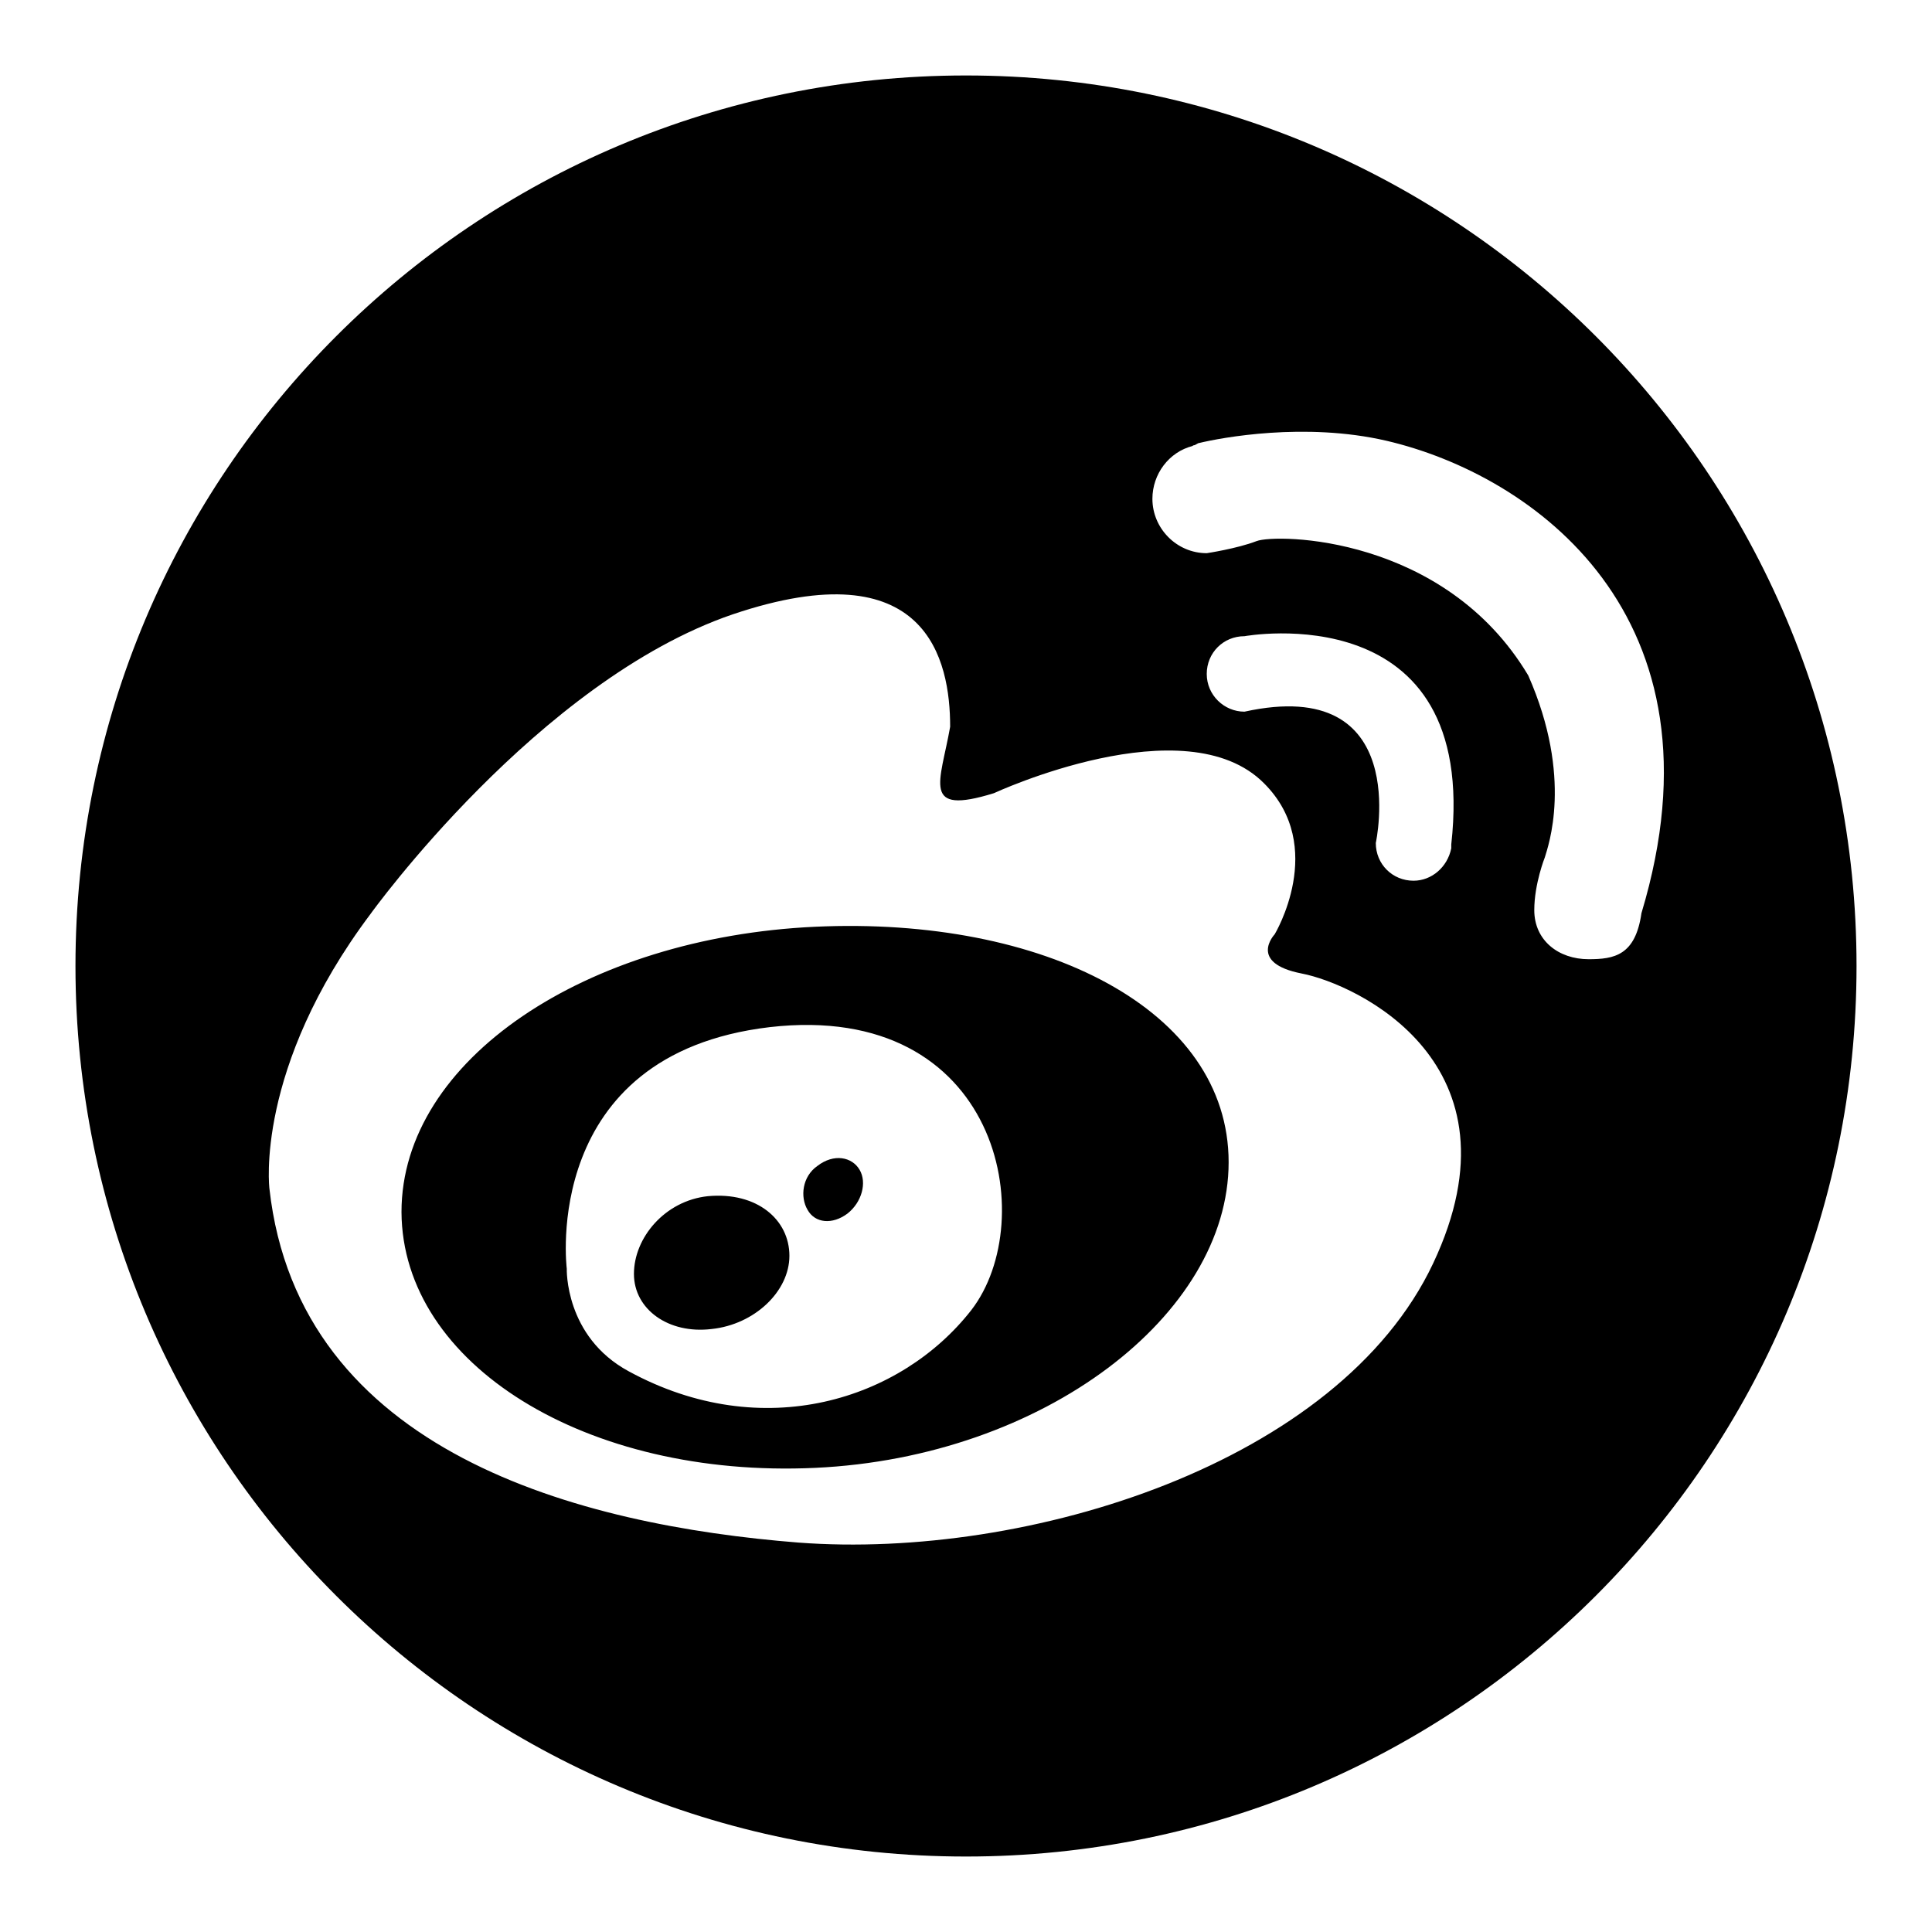
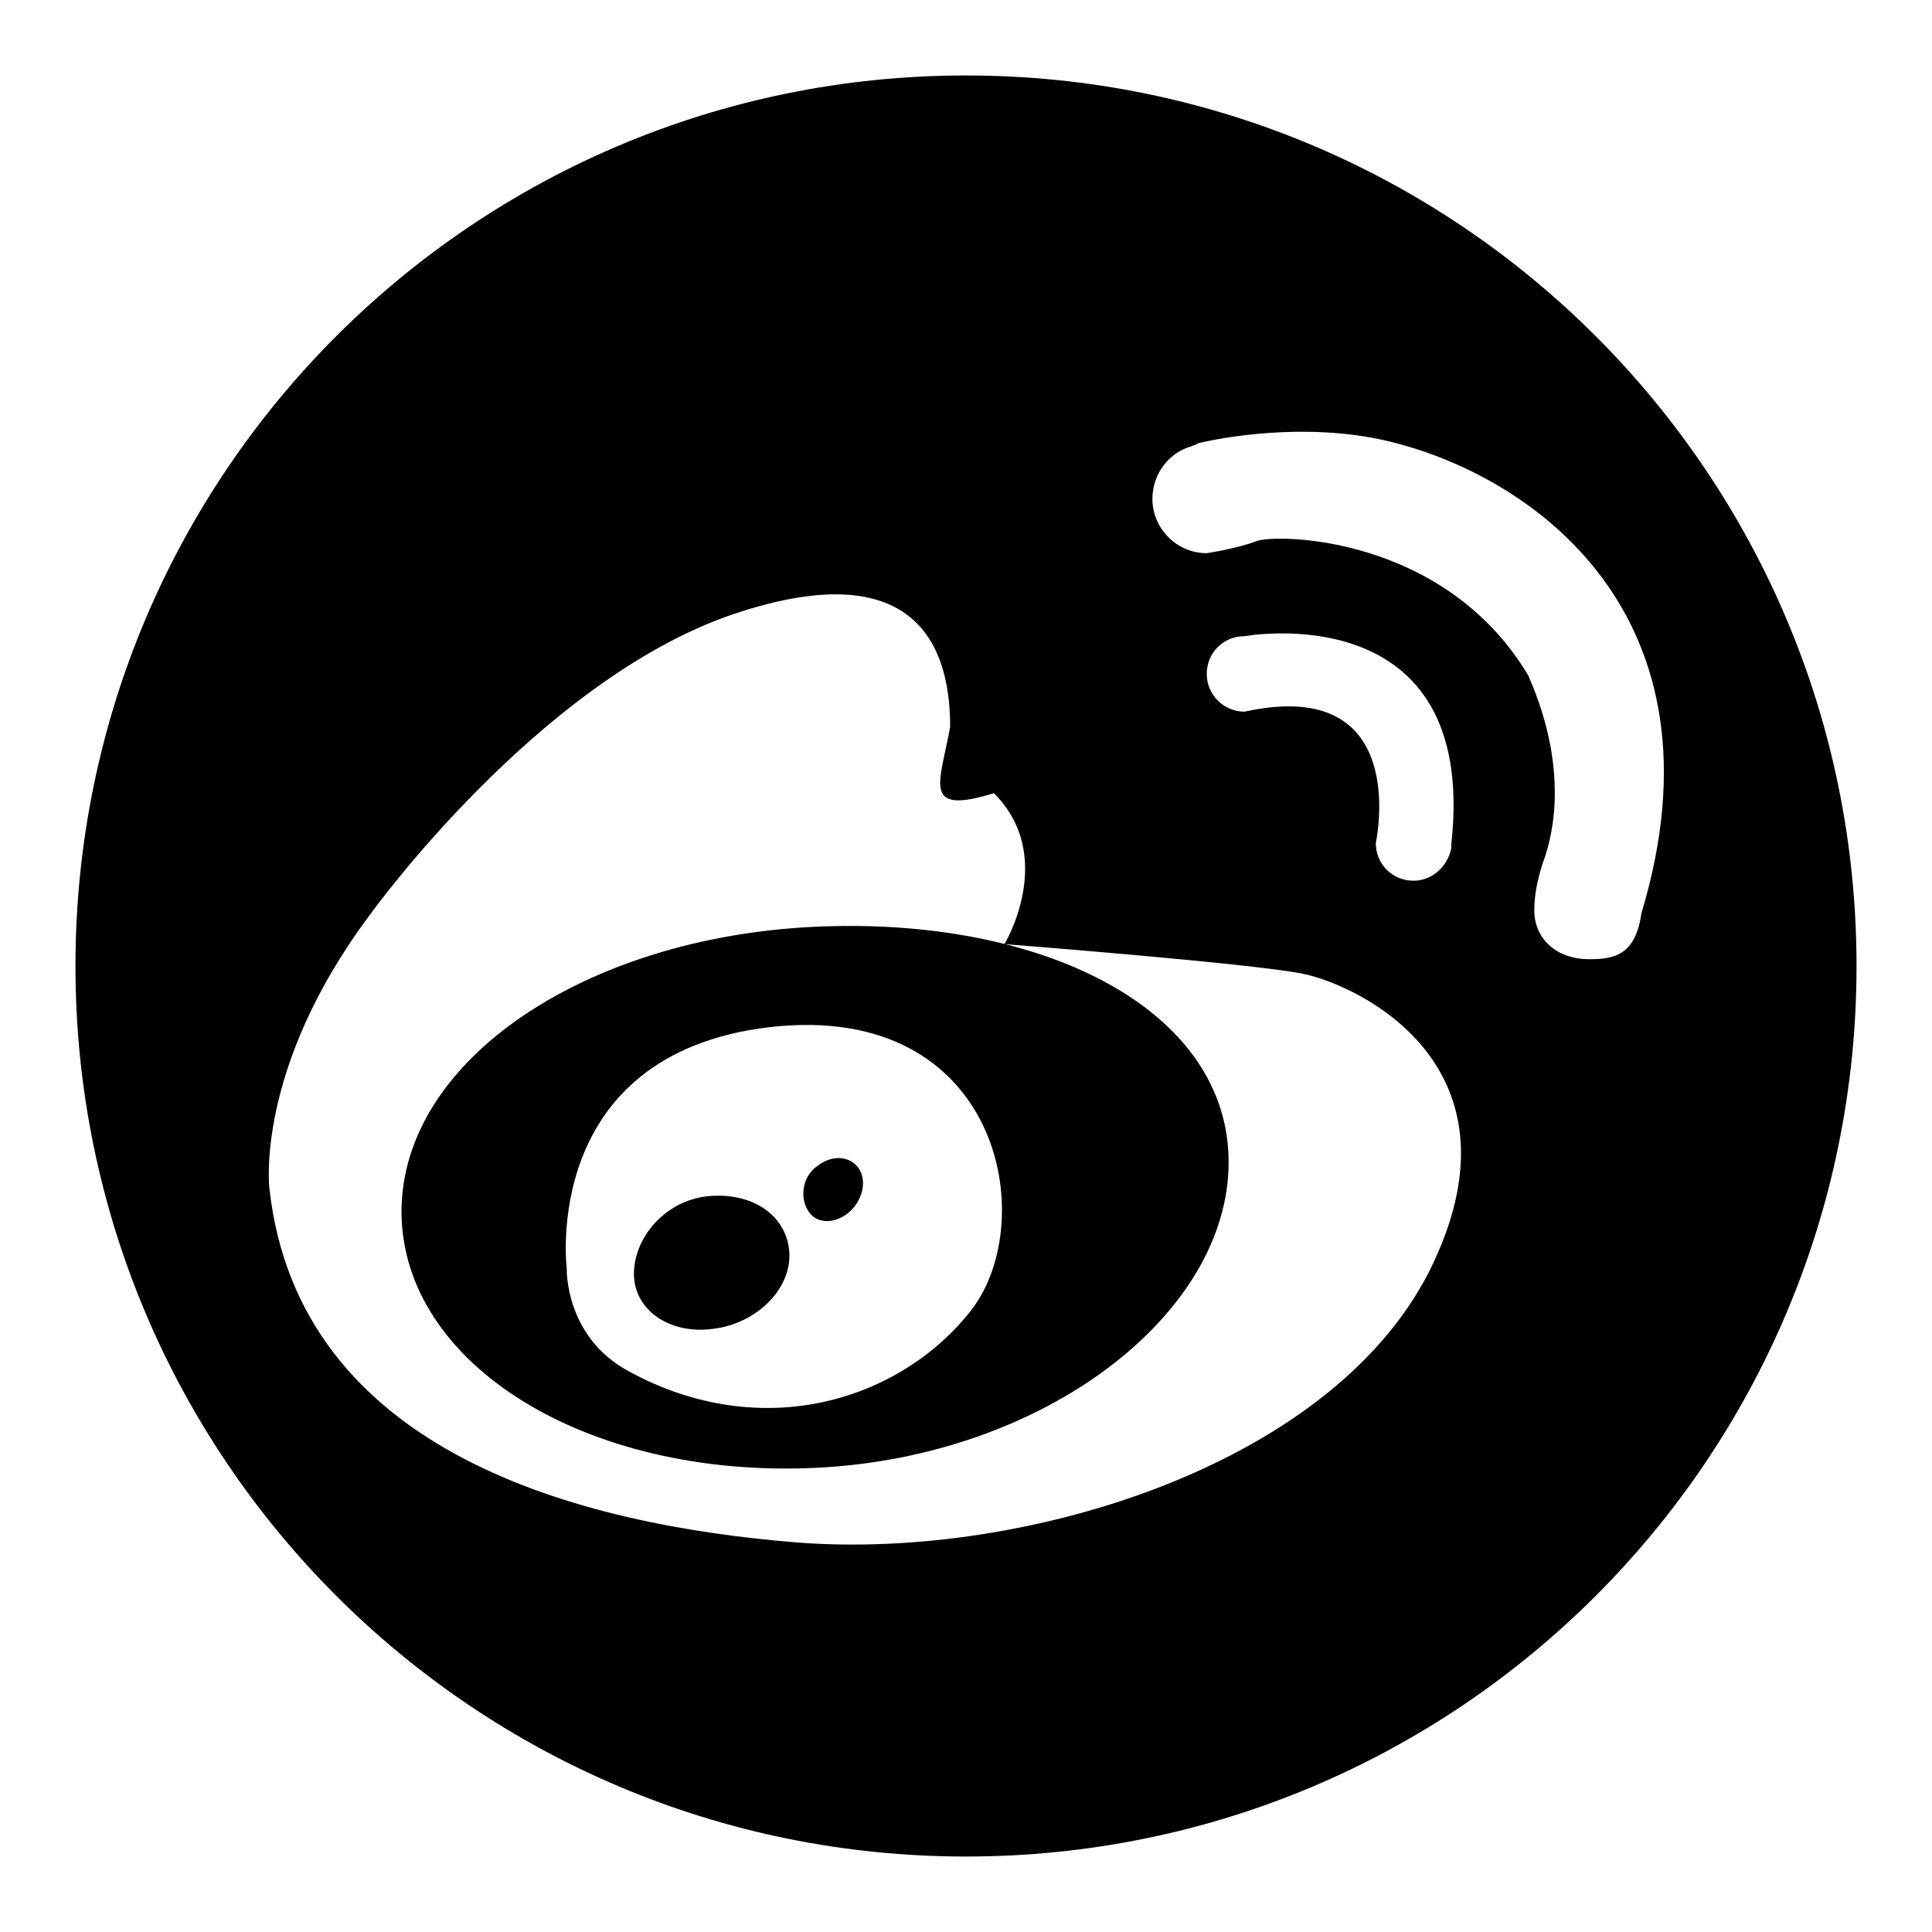
<svg xmlns="http://www.w3.org/2000/svg" version="1.1" x="0px" y="0px" viewBox="0 0 256 256" enable-background="new 0 0 256 256" xml:space="preserve">
  <g>
    <g>
-       <path fill="#000000" d="M112.3,160.8c1.9-1.5,2.6-4.1,1.6-5.8c-1-1.7-3.4-2.2-5.6-0.5c-2,1.4-2.3,4.1-1.3,5.8C108,162.1,110.3,162.3,112.3,160.8z M94.3,176.1c5.7-0.6,10.3-5,10.3-9.7c0-4.8-4.3-8.5-10.8-7.9c-5.7,0.6-9.8,5.5-9.8,10.3C84,173.5,88.6,176.8,94.3,176.1z M102,136.1c30.5-3.5,35.9,25.6,26.7,37.5c-9.3,11.9-27.6,17.8-45.4,8.1c-8.5-4.6-8.2-13.6-8.2-13.6S71.5,139.7,102,136.1z M108,194.5c30.3-1.4,54.8-20.3,54.8-40.5s-24.5-32.6-54.8-31.2c-30.3,1.4-54.8,17.6-54.8,37.8C53.3,180.8,77.7,195.9,108,194.5z M10,128c0,65.2,52.8,118,118,118c65.2,0,118-52.8,118-118c0-65.2-52.8-118-118-118C62.8,10,10,62.8,10,128z M172.5,129c7.2,1.4,29.9,11.9,17.4,38.4c-12.5,26.5-53.7,39.3-84.1,37c-29-2.3-66.2-11.9-70.1-46.9c0,0-2-15.9,13.4-36.4c0,0,22.2-30.9,48-39.7c25.8-8.7,28.8,6.1,28.8,14.9c-1.3,7.4-3.9,11.8,5.8,8.8c0,0,25.4-11.8,35.8-1.3c8.4,8.4,1.4,20,1.4,20S165.3,127.6,172.5,129z M187.3,116.7c-2.8,0-5-2.2-5-5c0,0,4.9-22.3-17.4-17.4c-2.7,0-5-2.2-5-5c0-2.8,2.2-5,5-5c0,0,31.1-5.7,27.4,27.6c0,0.2,0,0.4,0,0.5C191.8,114.9,189.7,116.7,187.3,116.7z M183.7,58.4c19.3,4.5,45.7,23.1,33.8,62.6h0c-0.8,5.6-3.6,6.1-7,6.1c-4,0-7.2-2.5-7.2-6.5c0-3.5,1.4-7,1.4-7c0.4-1.4,3.8-10.5-2.2-24.1c-11.1-18.6-33.4-18.8-36-17.8c-2.6,1-6.6,1.6-6.6,1.6c-4,0-7.2-3.3-7.2-7.2c0-3.3,2.2-6.2,5.3-7c0,0,0.1-0.1,0.2-0.1c0.2,0,0.5-0.3,0.7-0.3C161.8,58,172.9,55.9,183.7,58.4z" />
+       <path fill="#000000" d="M112.3,160.8c1.9-1.5,2.6-4.1,1.6-5.8c-1-1.7-3.4-2.2-5.6-0.5c-2,1.4-2.3,4.1-1.3,5.8C108,162.1,110.3,162.3,112.3,160.8z M94.3,176.1c5.7-0.6,10.3-5,10.3-9.7c0-4.8-4.3-8.5-10.8-7.9c-5.7,0.6-9.8,5.5-9.8,10.3C84,173.5,88.6,176.8,94.3,176.1z M102,136.1c30.5-3.5,35.9,25.6,26.7,37.5c-9.3,11.9-27.6,17.8-45.4,8.1c-8.5-4.6-8.2-13.6-8.2-13.6S71.5,139.7,102,136.1z M108,194.5c30.3-1.4,54.8-20.3,54.8-40.5s-24.5-32.6-54.8-31.2c-30.3,1.4-54.8,17.6-54.8,37.8C53.3,180.8,77.7,195.9,108,194.5z M10,128c0,65.2,52.8,118,118,118c65.2,0,118-52.8,118-118c0-65.2-52.8-118-118-118C62.8,10,10,62.8,10,128z M172.5,129c7.2,1.4,29.9,11.9,17.4,38.4c-12.5,26.5-53.7,39.3-84.1,37c-29-2.3-66.2-11.9-70.1-46.9c0,0-2-15.9,13.4-36.4c0,0,22.2-30.9,48-39.7c25.8-8.7,28.8,6.1,28.8,14.9c-1.3,7.4-3.9,11.8,5.8,8.8c8.4,8.4,1.4,20,1.4,20S165.3,127.6,172.5,129z M187.3,116.7c-2.8,0-5-2.2-5-5c0,0,4.9-22.3-17.4-17.4c-2.7,0-5-2.2-5-5c0-2.8,2.2-5,5-5c0,0,31.1-5.7,27.4,27.6c0,0.2,0,0.4,0,0.5C191.8,114.9,189.7,116.7,187.3,116.7z M183.7,58.4c19.3,4.5,45.7,23.1,33.8,62.6h0c-0.8,5.6-3.6,6.1-7,6.1c-4,0-7.2-2.5-7.2-6.5c0-3.5,1.4-7,1.4-7c0.4-1.4,3.8-10.5-2.2-24.1c-11.1-18.6-33.4-18.8-36-17.8c-2.6,1-6.6,1.6-6.6,1.6c-4,0-7.2-3.3-7.2-7.2c0-3.3,2.2-6.2,5.3-7c0,0,0.1-0.1,0.2-0.1c0.2,0,0.5-0.3,0.7-0.3C161.8,58,172.9,55.9,183.7,58.4z" />
    </g>
  </g>
</svg>